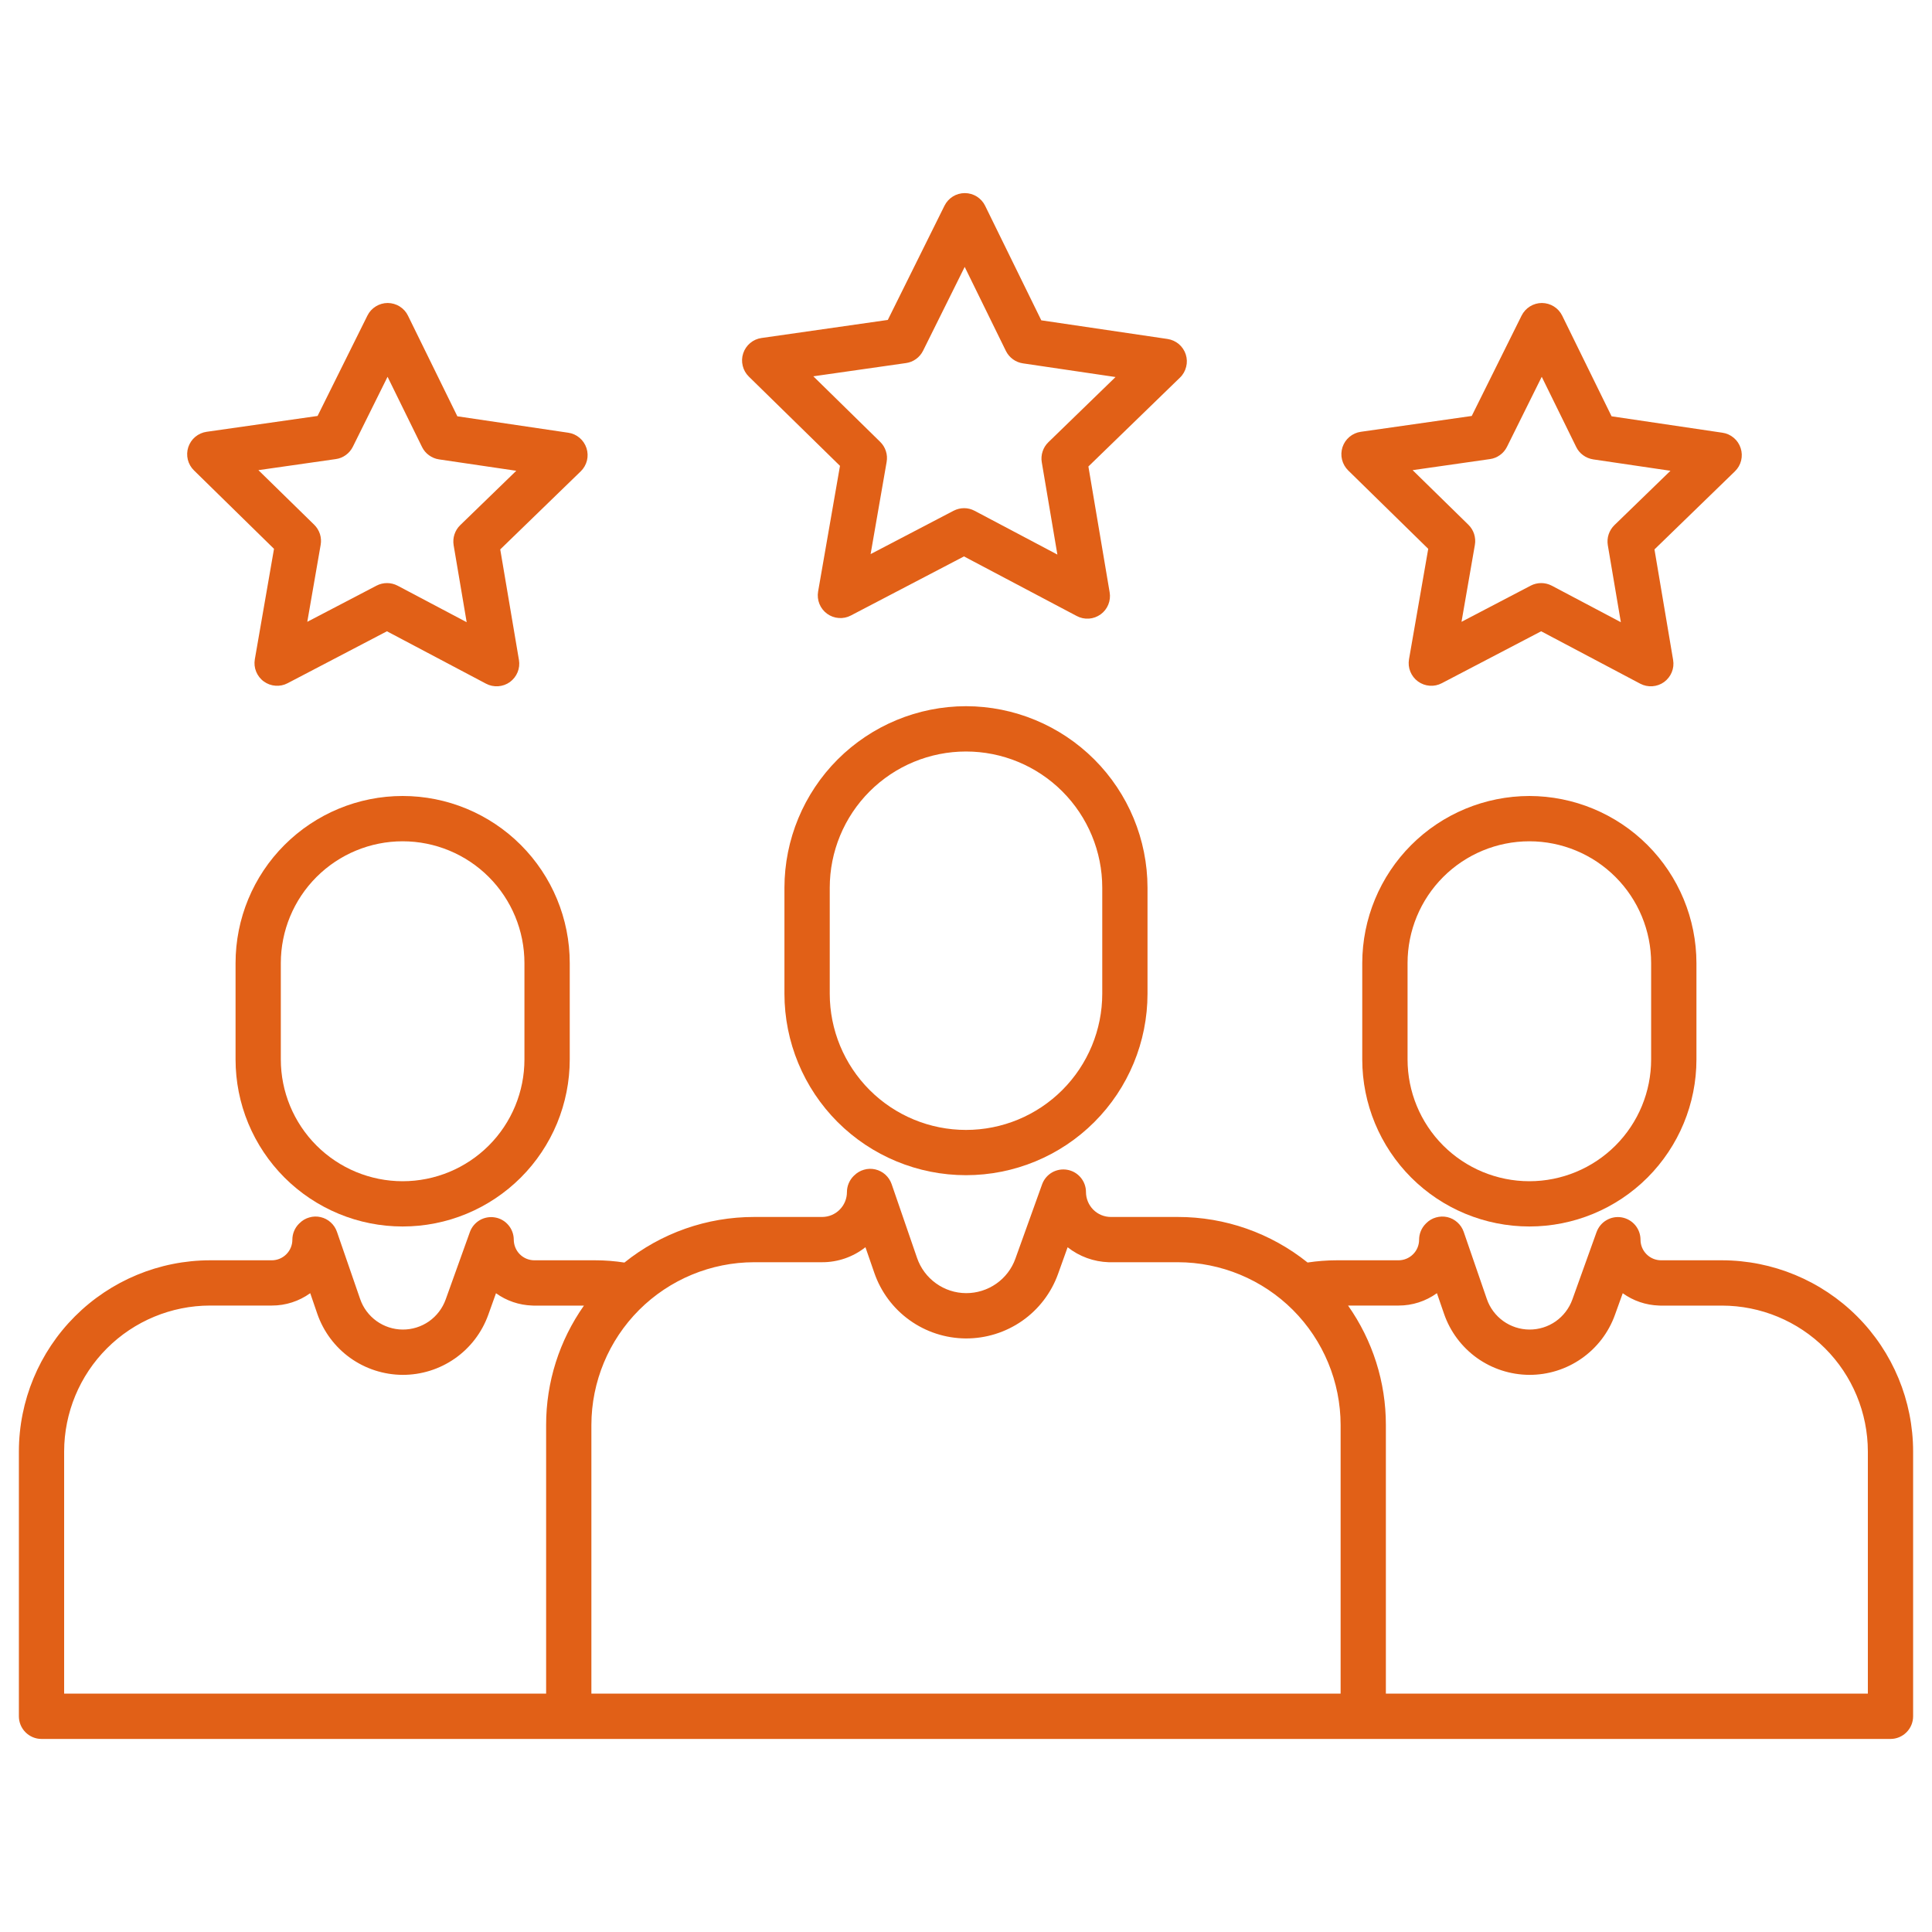
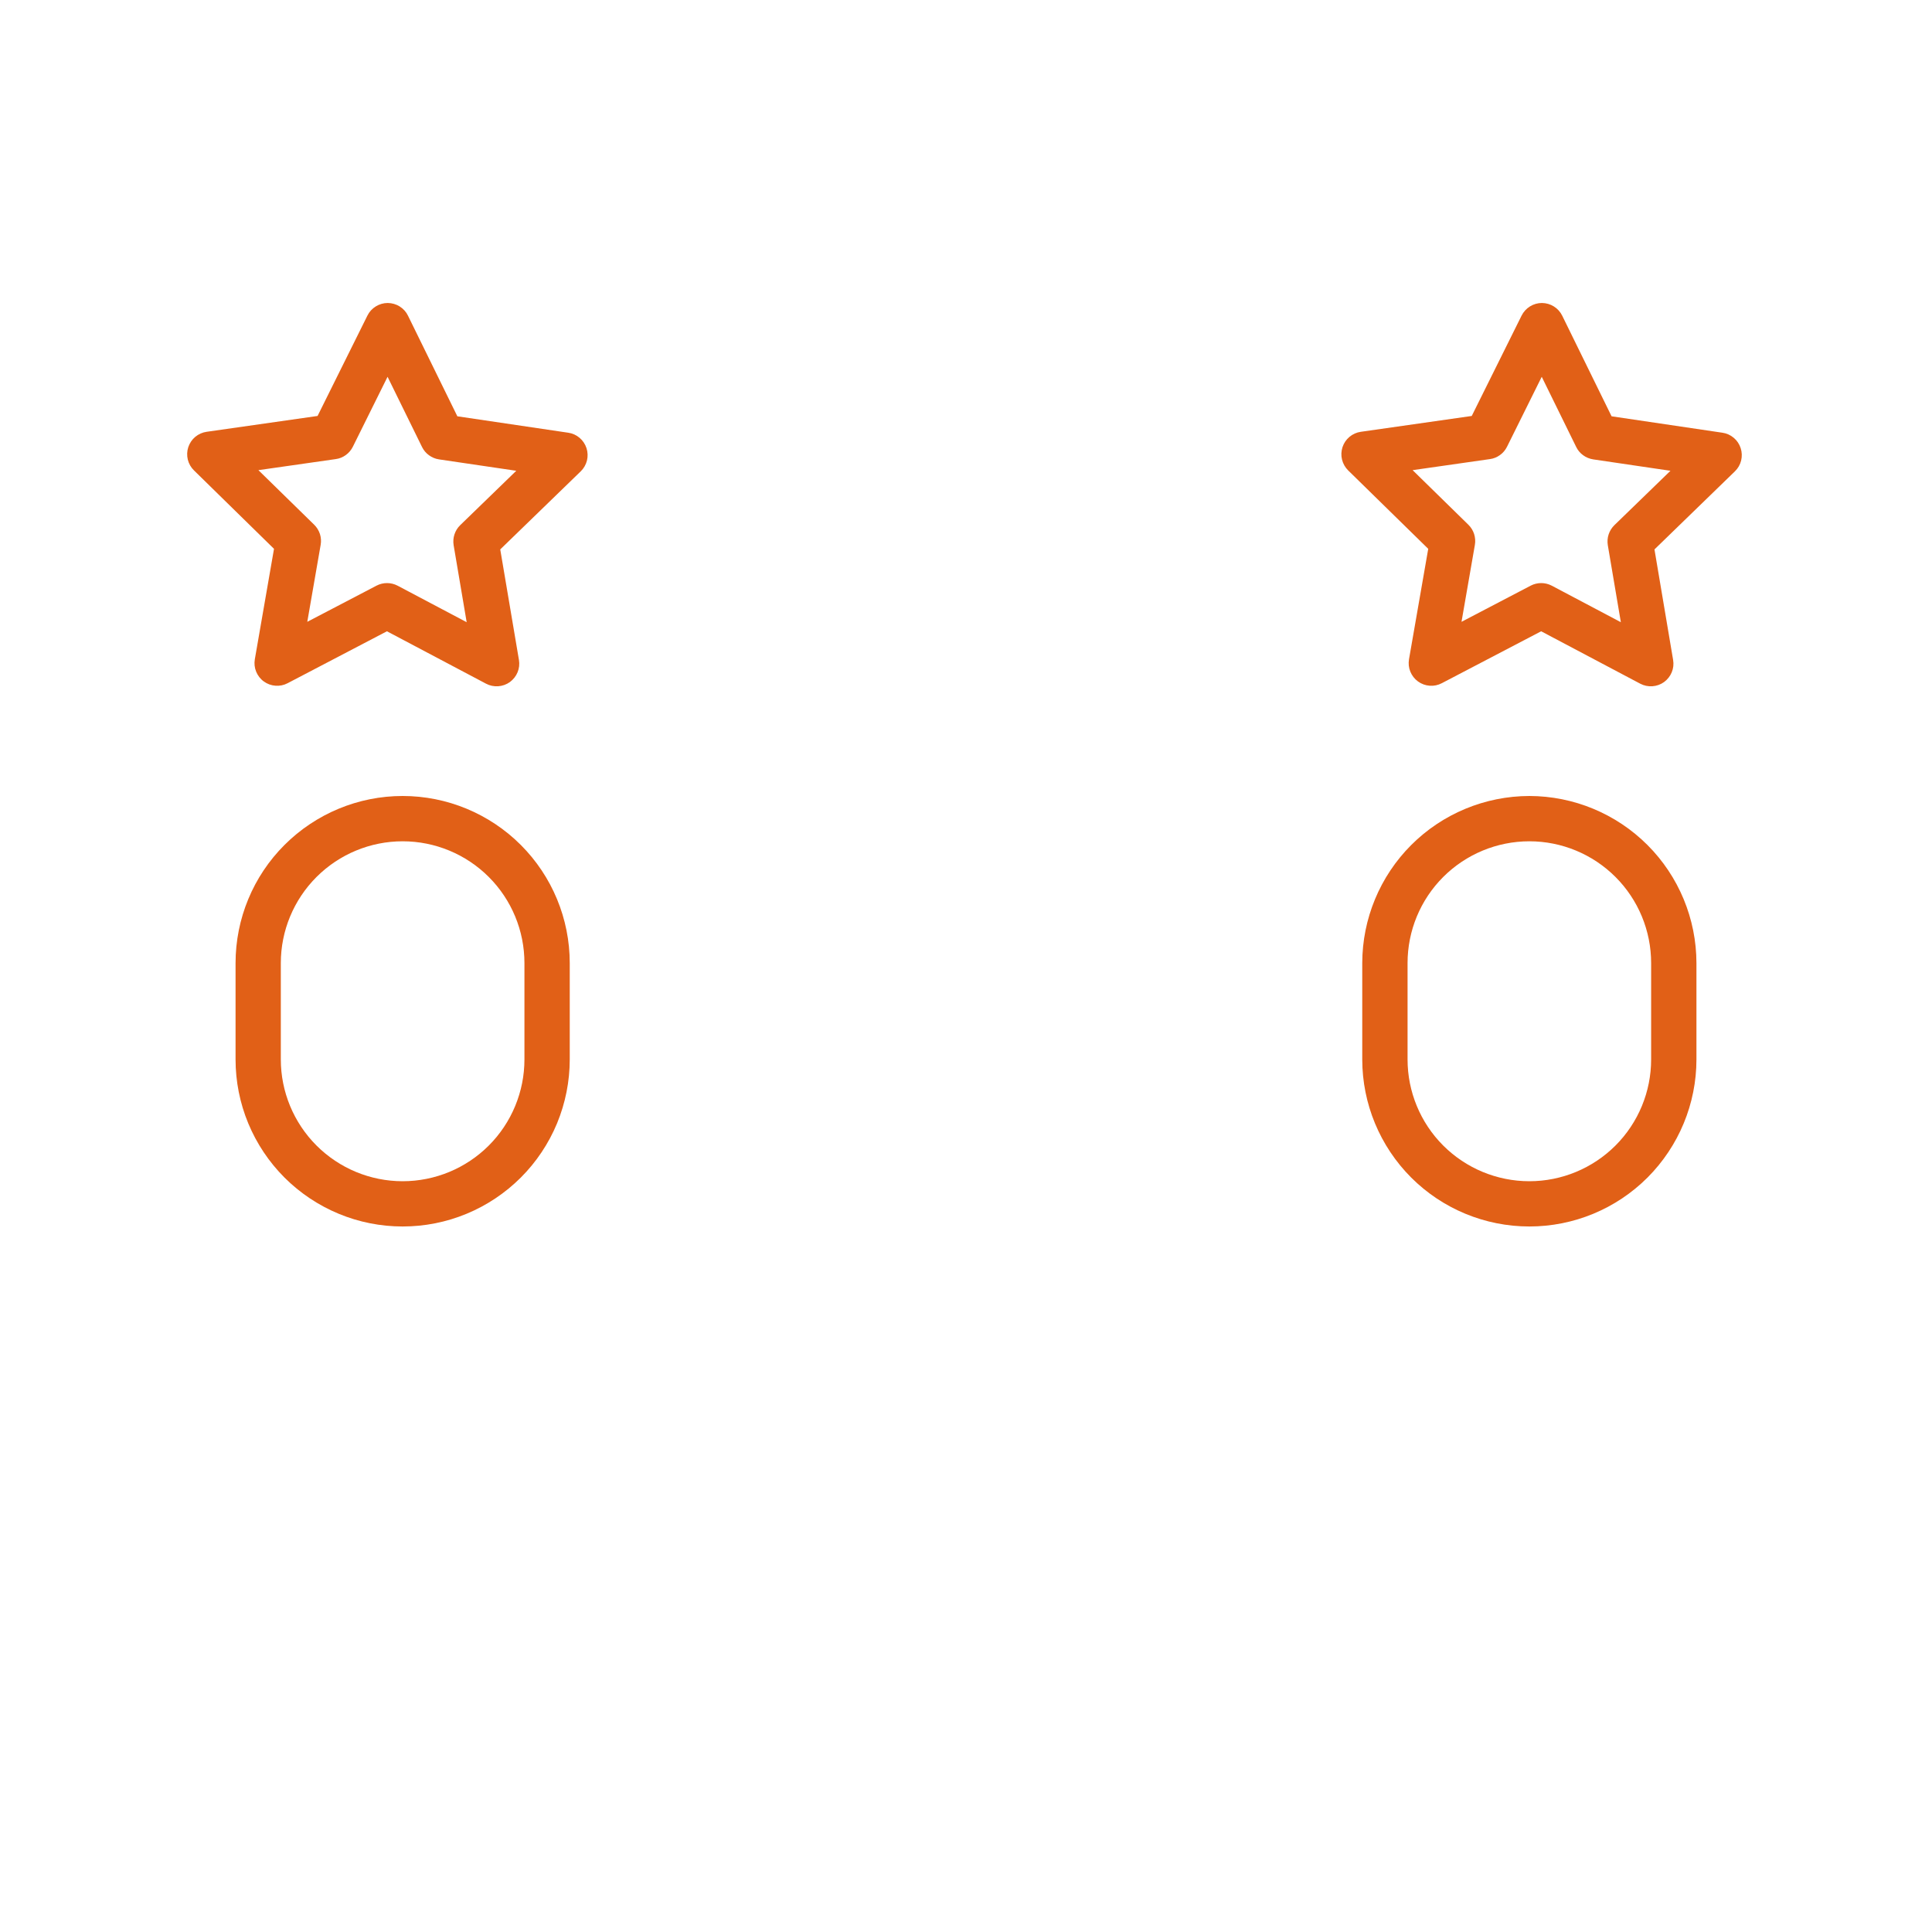
<svg xmlns="http://www.w3.org/2000/svg" width="40" height="40" viewBox="0 0 40 40" fill="none">
-   <path d="M17.391 9.645L16.938 12.247C16.923 12.334 16.933 12.422 16.965 12.503C16.998 12.584 17.053 12.655 17.123 12.706C17.194 12.758 17.278 12.789 17.365 12.795C17.452 12.802 17.54 12.784 17.617 12.743L19.958 11.52L22.293 12.754C22.37 12.795 22.458 12.814 22.545 12.808C22.632 12.802 22.716 12.771 22.787 12.72C22.858 12.669 22.913 12.599 22.946 12.518C22.979 12.437 22.989 12.348 22.974 12.262L22.534 9.658L24.43 7.818C24.493 7.758 24.537 7.68 24.558 7.595C24.58 7.511 24.577 7.421 24.55 7.338C24.523 7.255 24.474 7.181 24.407 7.124C24.34 7.068 24.259 7.031 24.172 7.018L21.559 6.632L20.396 4.26C20.358 4.182 20.298 4.116 20.224 4.069C20.15 4.023 20.064 3.998 19.977 3.998H19.975C19.888 3.998 19.802 4.022 19.728 4.068C19.654 4.114 19.594 4.18 19.555 4.258L18.381 6.624L15.766 6.998C15.679 7.01 15.598 7.046 15.531 7.103C15.464 7.159 15.414 7.233 15.387 7.316C15.359 7.399 15.356 7.488 15.377 7.573C15.397 7.658 15.441 7.735 15.504 7.797L17.391 9.645ZM18.757 7.517C18.832 7.507 18.904 7.478 18.966 7.433C19.027 7.389 19.077 7.33 19.111 7.262L19.973 5.526L20.826 7.266C20.86 7.334 20.909 7.393 20.971 7.438C21.032 7.483 21.104 7.512 21.179 7.523L23.096 7.806L21.705 9.156C21.65 9.209 21.609 9.275 21.586 9.347C21.562 9.419 21.556 9.496 21.569 9.571L21.892 11.482L20.179 10.576C20.111 10.54 20.037 10.521 19.961 10.521C19.885 10.521 19.81 10.54 19.742 10.575L18.025 11.472L18.357 9.563C18.37 9.488 18.365 9.411 18.341 9.339C18.318 9.266 18.277 9.201 18.223 9.148L16.839 7.791L18.757 7.517Z" fill="#E16017" />
  <path d="M29.57 11.363L29.172 13.649C29.157 13.736 29.166 13.824 29.199 13.905C29.232 13.986 29.287 14.057 29.357 14.108C29.428 14.16 29.512 14.191 29.599 14.197C29.686 14.204 29.773 14.186 29.851 14.145L31.908 13.07L33.959 14.155C34.036 14.196 34.124 14.214 34.211 14.208C34.298 14.202 34.382 14.172 34.453 14.121C34.523 14.069 34.579 13.999 34.612 13.918C34.645 13.838 34.655 13.749 34.64 13.663L34.254 11.375L35.919 9.759C35.982 9.698 36.027 9.621 36.048 9.536C36.069 9.451 36.066 9.362 36.039 9.279C36.012 9.195 35.963 9.121 35.896 9.065C35.829 9.008 35.748 8.971 35.661 8.959L33.366 8.619L32.344 6.536C32.305 6.457 32.246 6.391 32.172 6.345C32.097 6.298 32.012 6.274 31.924 6.273H31.923C31.836 6.273 31.75 6.298 31.676 6.344C31.602 6.39 31.542 6.456 31.503 6.534L30.471 8.612L28.174 8.94C28.087 8.952 28.006 8.989 27.939 9.045C27.872 9.101 27.822 9.175 27.795 9.258C27.768 9.341 27.764 9.43 27.785 9.515C27.806 9.6 27.85 9.678 27.912 9.739L29.57 11.363ZM30.848 9.505C30.923 9.495 30.994 9.466 31.056 9.421C31.118 9.377 31.167 9.318 31.201 9.25L31.92 7.801L32.633 9.253C32.666 9.322 32.716 9.381 32.777 9.425C32.838 9.47 32.91 9.499 32.985 9.511L34.585 9.747L33.424 10.873C33.37 10.926 33.329 10.991 33.305 11.064C33.281 11.136 33.276 11.213 33.288 11.288L33.558 12.882L32.128 12.126C32.061 12.091 31.986 12.072 31.91 12.072C31.834 12.072 31.759 12.09 31.692 12.125L30.259 12.874L30.536 11.28C30.549 11.206 30.543 11.129 30.52 11.056C30.497 10.984 30.456 10.918 30.402 10.865L29.247 9.734L30.848 9.505Z" fill="#E16017" />
  <path d="M5.673 11.363L5.276 13.649C5.261 13.736 5.27 13.824 5.303 13.905C5.336 13.986 5.39 14.057 5.461 14.108C5.532 14.16 5.615 14.191 5.703 14.197C5.79 14.204 5.877 14.186 5.955 14.145L8.011 13.07L10.063 14.155C10.14 14.196 10.227 14.214 10.315 14.208C10.402 14.202 10.486 14.172 10.557 14.121C10.627 14.069 10.683 13.999 10.716 13.918C10.749 13.838 10.759 13.749 10.744 13.663L10.357 11.375L12.023 9.759C12.086 9.698 12.13 9.621 12.152 9.536C12.173 9.451 12.17 9.362 12.143 9.279C12.116 9.195 12.066 9.121 12 9.065C11.933 9.008 11.852 8.971 11.765 8.959L9.469 8.619L8.447 6.536C8.409 6.457 8.349 6.391 8.275 6.345C8.201 6.298 8.115 6.274 8.028 6.273H8.027C7.939 6.273 7.854 6.298 7.78 6.344C7.705 6.39 7.645 6.456 7.607 6.534L6.575 8.612L4.277 8.94C4.191 8.952 4.109 8.989 4.042 9.045C3.975 9.101 3.926 9.175 3.898 9.258C3.871 9.341 3.868 9.43 3.888 9.515C3.909 9.6 3.953 9.678 4.016 9.739L5.673 11.363ZM6.951 9.505C7.027 9.495 7.098 9.466 7.16 9.421C7.221 9.377 7.271 9.318 7.305 9.25L8.024 7.801L8.737 9.253C8.77 9.322 8.82 9.381 8.881 9.425C8.942 9.47 9.014 9.5 9.089 9.511L10.689 9.747L9.528 10.873C9.473 10.926 9.433 10.991 9.409 11.064C9.385 11.136 9.38 11.213 9.392 11.288L9.662 12.882L8.232 12.126C8.165 12.091 8.09 12.072 8.014 12.072C7.938 12.072 7.863 12.09 7.796 12.125L6.362 12.874L6.639 11.28C6.652 11.206 6.647 11.129 6.624 11.056C6.6 10.984 6.56 10.918 6.506 10.865L5.35 9.734L6.951 9.505Z" fill="#E16017" />
-   <path d="M20 14.621C19.003 14.622 18.048 15.019 17.343 15.723C16.639 16.428 16.242 17.383 16.241 18.38V20.573C16.241 21.57 16.637 22.526 17.342 23.231C18.047 23.935 19.003 24.331 20 24.331C20.997 24.331 21.953 23.935 22.657 23.231C23.362 22.526 23.758 21.57 23.758 20.573V18.38C23.757 17.383 23.361 16.428 22.656 15.723C21.951 15.019 20.996 14.622 20 14.621ZM22.821 20.573C22.821 21.321 22.523 22.039 21.994 22.568C21.465 23.097 20.748 23.394 20 23.394C19.252 23.394 18.534 23.097 18.005 22.568C17.476 22.039 17.179 21.321 17.179 20.573V18.38C17.179 17.631 17.476 16.914 18.005 16.385C18.534 15.856 19.252 15.559 20 15.559C20.748 15.559 21.465 15.856 21.994 16.385C22.523 16.914 22.821 17.631 22.821 18.38V20.573Z" fill="#E16017" />
  <path d="M31.664 16.48C30.746 16.482 29.867 16.846 29.218 17.495C28.57 18.143 28.205 19.023 28.204 19.94V21.934C28.204 22.851 28.569 23.731 29.217 24.38C29.866 25.029 30.746 25.393 31.664 25.393C32.581 25.393 33.461 25.029 34.11 24.38C34.758 23.731 35.123 22.851 35.123 21.934V19.94C35.122 19.023 34.757 18.143 34.109 17.495C33.46 16.846 32.581 16.482 31.664 16.48ZM34.185 21.934C34.185 22.602 33.92 23.244 33.447 23.717C32.974 24.19 32.332 24.456 31.664 24.456C30.995 24.456 30.353 24.19 29.88 23.717C29.407 23.244 29.142 22.602 29.142 21.934V19.94C29.142 19.271 29.407 18.63 29.88 18.157C30.353 17.684 30.995 17.418 31.664 17.418C32.332 17.418 32.974 17.684 33.447 18.157C33.92 18.63 34.185 19.271 34.185 19.94V21.934Z" fill="#E16017" />
-   <path d="M35.651 26.093H34.391C34.278 26.093 34.17 26.048 34.09 25.968C34.01 25.888 33.965 25.78 33.965 25.667C33.965 25.557 33.926 25.45 33.855 25.365C33.784 25.281 33.685 25.224 33.577 25.205C33.468 25.186 33.356 25.206 33.261 25.262C33.165 25.317 33.093 25.405 33.055 25.509L32.554 26.905C32.488 27.088 32.367 27.246 32.208 27.358C32.049 27.469 31.859 27.528 31.665 27.527C31.47 27.526 31.281 27.464 31.123 27.351C30.965 27.237 30.846 27.078 30.783 26.894L30.304 25.503C30.278 25.428 30.233 25.361 30.174 25.308C30.115 25.255 30.044 25.217 29.966 25.199C29.889 25.181 29.808 25.184 29.731 25.206C29.655 25.227 29.585 25.268 29.529 25.325L29.518 25.336C29.43 25.424 29.381 25.543 29.381 25.667C29.381 25.78 29.336 25.889 29.256 25.968C29.176 26.048 29.068 26.093 28.955 26.093H27.676C27.474 26.093 27.272 26.109 27.072 26.139C26.31 25.528 25.363 25.195 24.386 25.196H23C22.863 25.196 22.732 25.142 22.635 25.045C22.539 24.948 22.484 24.817 22.484 24.68C22.484 24.57 22.445 24.463 22.374 24.379C22.303 24.294 22.205 24.238 22.096 24.219C21.987 24.2 21.875 24.22 21.78 24.275C21.684 24.331 21.612 24.418 21.575 24.522L21.023 26.058C20.948 26.269 20.809 26.45 20.626 26.578C20.442 26.706 20.224 26.774 20.001 26.773C19.777 26.772 19.56 26.701 19.378 26.57C19.197 26.44 19.06 26.257 18.987 26.045L18.46 24.515C18.434 24.44 18.389 24.373 18.33 24.319C18.271 24.266 18.199 24.229 18.122 24.211C18.044 24.193 17.963 24.195 17.887 24.218C17.811 24.239 17.741 24.281 17.685 24.337L17.672 24.349C17.585 24.437 17.535 24.556 17.535 24.68C17.535 24.817 17.481 24.948 17.384 25.045C17.288 25.142 17.157 25.196 17.02 25.196H15.614C14.637 25.195 13.689 25.528 12.928 26.14C12.728 26.109 12.526 26.093 12.324 26.093H11.063C10.95 26.093 10.842 26.048 10.762 25.968C10.683 25.889 10.638 25.78 10.637 25.667C10.637 25.557 10.598 25.45 10.527 25.366C10.456 25.281 10.358 25.224 10.249 25.206C10.14 25.187 10.028 25.207 9.933 25.262C9.838 25.318 9.765 25.405 9.728 25.509L9.227 26.905C9.161 27.088 9.04 27.246 8.881 27.358C8.721 27.469 8.531 27.528 8.337 27.527C8.143 27.526 7.954 27.464 7.796 27.351C7.638 27.237 7.519 27.078 7.456 26.894L6.976 25.503C6.95 25.428 6.906 25.361 6.847 25.308C6.788 25.254 6.716 25.217 6.638 25.199C6.561 25.181 6.48 25.183 6.404 25.206C6.327 25.227 6.258 25.268 6.202 25.325L6.19 25.336C6.102 25.424 6.053 25.543 6.053 25.667C6.053 25.78 6.008 25.888 5.928 25.968C5.848 26.048 5.74 26.093 5.627 26.093H4.349C3.299 26.094 2.293 26.512 1.551 27.254C0.809 27.996 0.392 29.002 0.391 30.051V35.534C0.391 35.658 0.44 35.777 0.528 35.865C0.616 35.953 0.735 36.003 0.859 36.003H39.141C39.265 36.003 39.384 35.953 39.472 35.865C39.56 35.777 39.609 35.658 39.609 35.534V30.051C39.608 29.002 39.191 27.995 38.449 27.253C37.707 26.512 36.701 26.094 35.651 26.093ZM11.307 29.503V35.065H1.328V30.051C1.329 29.25 1.648 28.482 2.214 27.916C2.78 27.35 3.548 27.031 4.349 27.03H5.627C5.913 27.031 6.191 26.941 6.423 26.774L6.569 27.2C6.696 27.567 6.933 27.886 7.249 28.113C7.564 28.339 7.943 28.462 8.331 28.465C8.719 28.467 9.099 28.349 9.418 28.126C9.736 27.904 9.977 27.588 10.109 27.222L10.269 26.775C10.488 26.933 10.749 27.021 11.019 27.03C11.028 27.03 11.037 27.031 11.045 27.031H12.09C11.58 27.754 11.306 28.617 11.307 29.503ZM27.756 35.065H12.244V29.503C12.245 28.609 12.601 27.753 13.232 27.121C13.864 26.49 14.72 26.134 15.614 26.133H17.02C17.346 26.134 17.663 26.024 17.918 25.822L18.101 26.351C18.237 26.746 18.492 27.089 18.831 27.332C19.17 27.576 19.577 27.708 19.994 27.711C20.412 27.713 20.82 27.586 21.163 27.347C21.505 27.108 21.765 26.768 21.906 26.375L22.104 25.823C22.347 26.015 22.645 26.123 22.954 26.133C22.962 26.133 22.971 26.133 22.98 26.133H24.386C25.279 26.134 26.136 26.49 26.768 27.121C27.399 27.753 27.755 28.61 27.756 29.503L27.756 35.065ZM38.672 35.065H28.693V29.503C28.694 28.617 28.42 27.754 27.91 27.03H28.955C29.24 27.031 29.518 26.941 29.75 26.774L29.897 27.2C30.023 27.567 30.261 27.886 30.576 28.113C30.892 28.339 31.27 28.462 31.659 28.465C32.047 28.467 32.427 28.349 32.745 28.126C33.063 27.904 33.305 27.588 33.436 27.222L33.597 26.775C33.816 26.933 34.077 27.021 34.347 27.03C34.355 27.03 34.364 27.031 34.373 27.031H35.651C36.452 27.032 37.22 27.35 37.786 27.916C38.352 28.482 38.671 29.25 38.672 30.051V35.065Z" fill="#E16017" />
  <path d="M4.877 19.94V21.934C4.877 22.388 4.966 22.838 5.14 23.258C5.314 23.677 5.569 24.059 5.89 24.38C6.211 24.701 6.593 24.956 7.013 25.13C7.432 25.304 7.882 25.393 8.336 25.393C8.791 25.393 9.241 25.304 9.66 25.13C10.08 24.956 10.461 24.701 10.783 24.38C11.104 24.059 11.359 23.677 11.533 23.258C11.706 22.838 11.796 22.388 11.796 21.934V19.94C11.796 19.022 11.431 18.142 10.783 17.494C10.134 16.845 9.254 16.48 8.336 16.48C7.419 16.48 6.539 16.845 5.89 17.494C5.241 18.142 4.877 19.022 4.877 19.94ZM10.858 19.94V21.934C10.858 22.602 10.593 23.244 10.12 23.717C9.647 24.19 9.005 24.456 8.336 24.456C7.668 24.456 7.026 24.19 6.553 23.717C6.08 23.244 5.814 22.602 5.814 21.934V19.94C5.814 19.271 6.08 18.63 6.553 18.157C7.026 17.684 7.668 17.418 8.336 17.418C9.005 17.418 9.647 17.684 10.12 18.157C10.593 18.63 10.858 19.271 10.858 19.94Z" fill="#E16017" />
</svg>